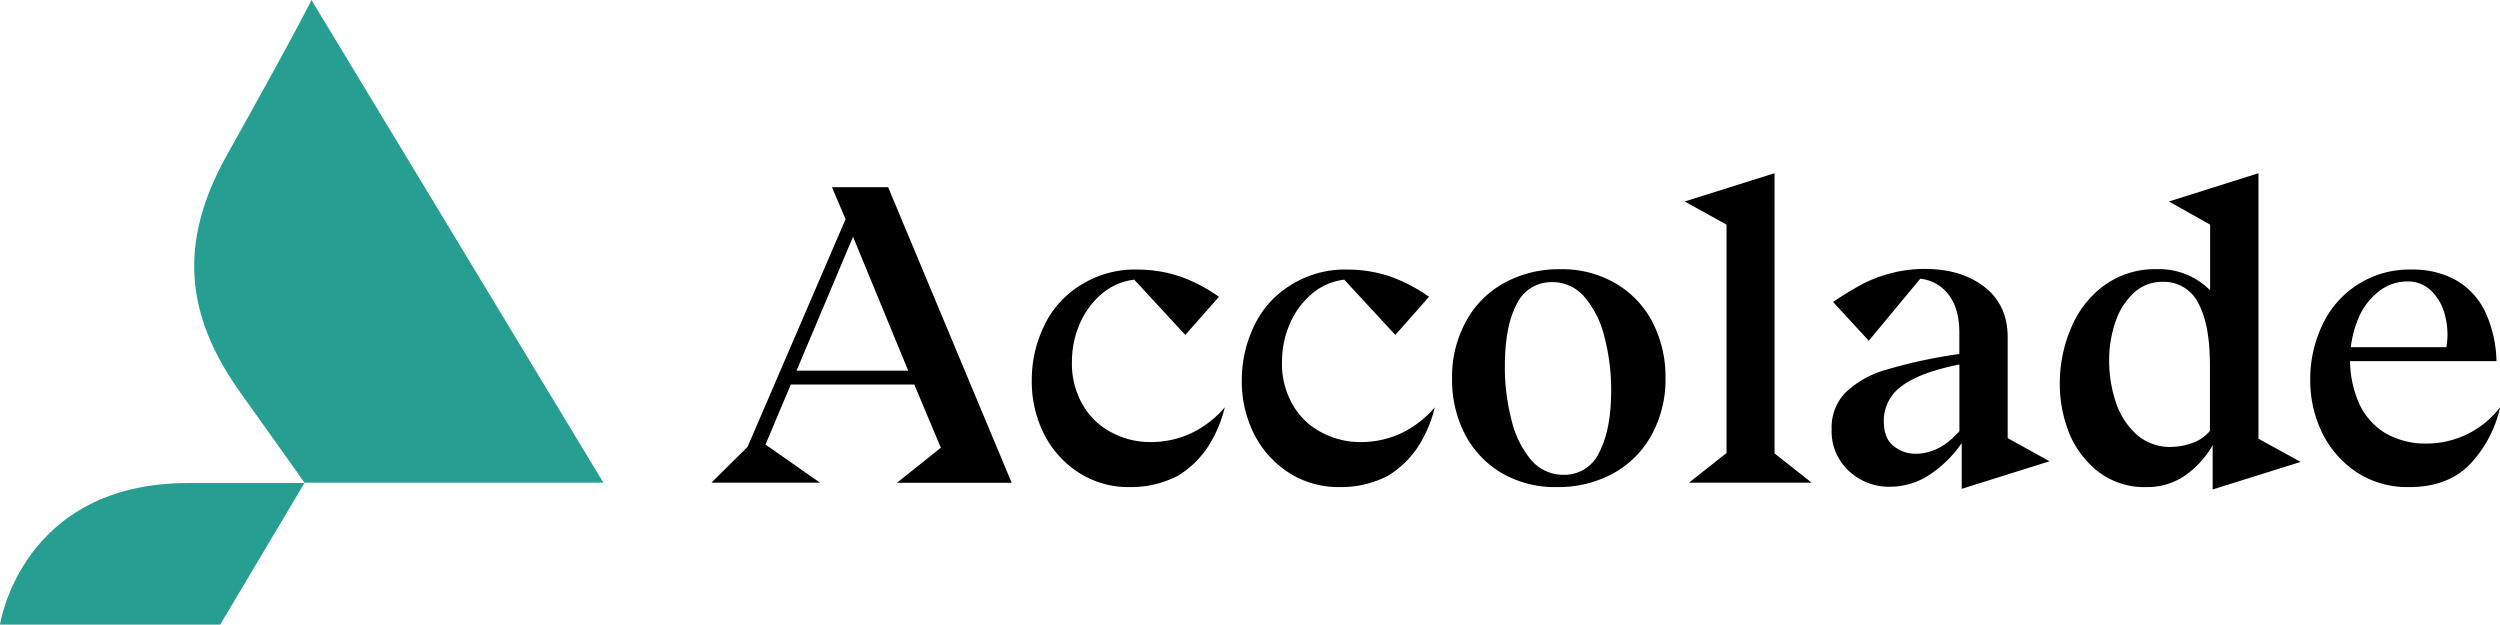
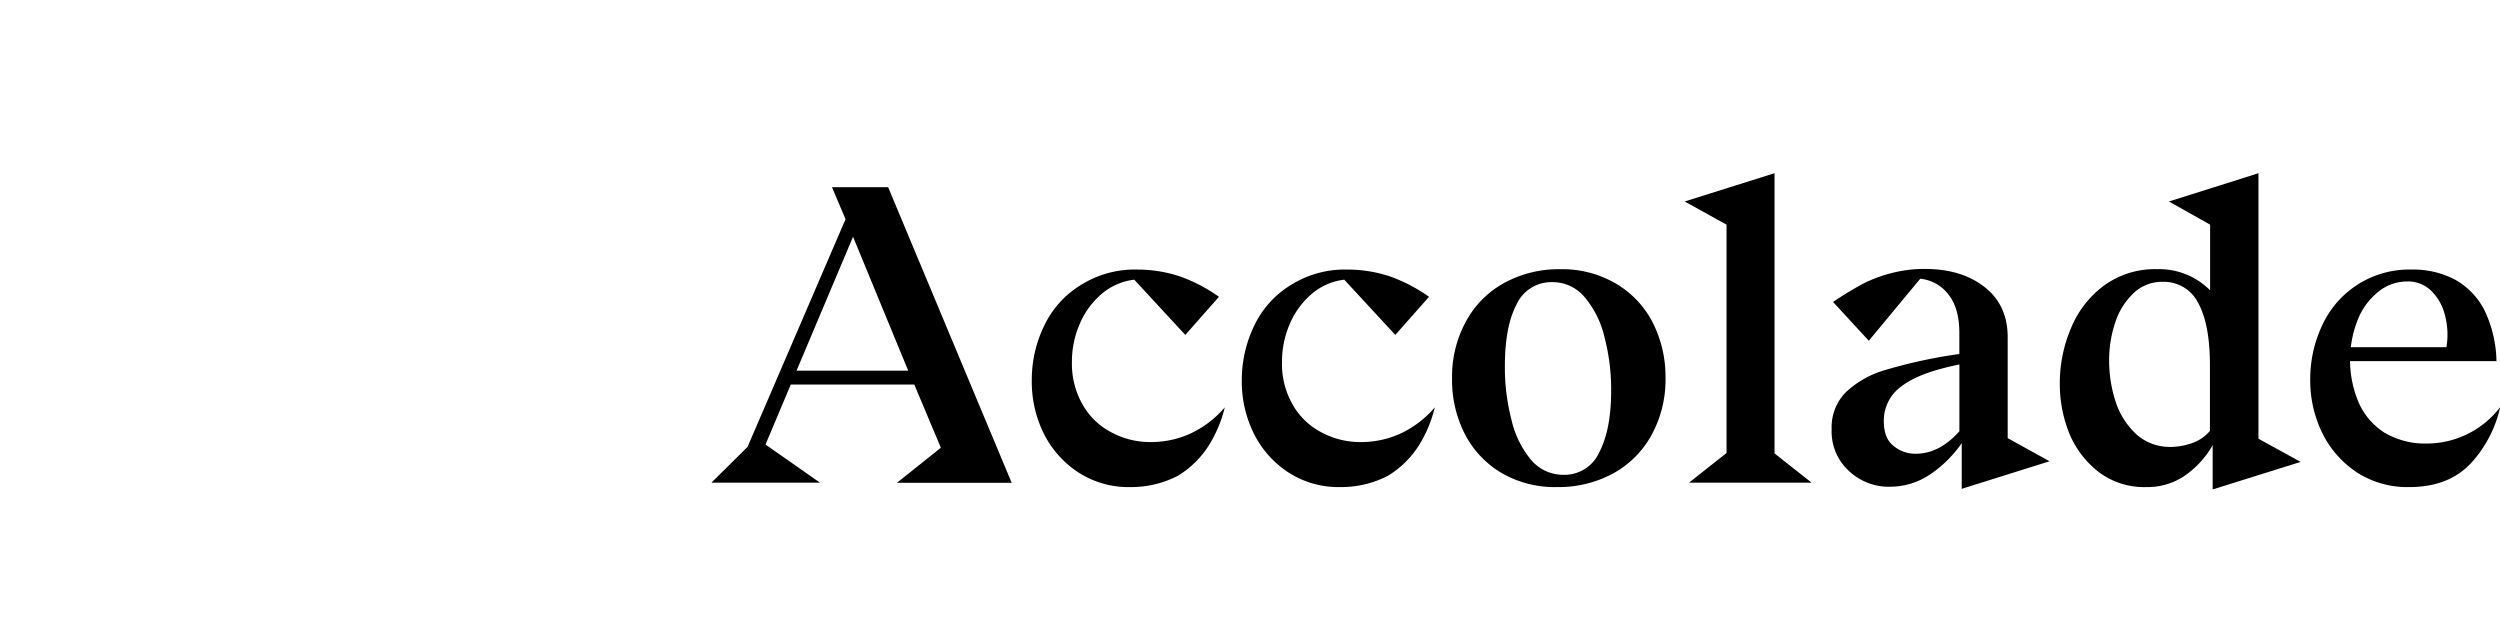
<svg xmlns="http://www.w3.org/2000/svg" data-name="Layer 1" viewBox="0 0 524.36 131.02">
-   <path fill="#279e92" d="M65.33 0s-2.14 4.64-17.71 32.48c-10.28 18.35-8.85 33.63 2.93 50.05 12.71 17.78 13.35 18.78 13.35 18.78H39.63C4.43 101.24 0 131.01 0 131.01h46.19l17.71-29.77h62.66Z" />
  <path d="m149.29 101.16 7.5-7.42 20.56-47.77-2.85-6.71h11.78l25.91 62h-24.06l9.21-7.35-5.57-13.25h-25.91l-5.3 12.58 11.43 8h-22.7Zm17.78-23.42h23.42l-11.57-28.08Zm70.04 24.42a19.28 19.28 0 0 1-10.92-3.07 20.82 20.82 0 0 1-7.29-8.21 24.51 24.51 0 0 1-2.49-11.13 25.84 25.84 0 0 1 2.57-11.36 20 20 0 0 1 7.64-8.56 21.27 21.27 0 0 1 12.06-3.29 28.18 28.18 0 0 1 8.78 1.43 33.56 33.56 0 0 1 8.21 4.28l-7.06 8-10.71-11.59a12.83 12.83 0 0 0-6.93 3.07 17.12 17.12 0 0 0-4.57 6.36 19.89 19.89 0 0 0-1.57 7.92 17.11 17.11 0 0 0 2.29 8.93 14.7 14.7 0 0 0 6.06 5.78 17.11 17.11 0 0 0 8.29 2 19.9 19.9 0 0 0 8.21-1.78 21.32 21.32 0 0 0 7.21-5.5 26.85 26.85 0 0 1-3.36 8 19.85 19.85 0 0 1-6.49 6.36 21.22 21.22 0 0 1-9.93 2.36Zm44.06 0a19.29 19.29 0 0 1-10.93-3.07 20.72 20.72 0 0 1-7.28-8.21 24.52 24.52 0 0 1-2.5-11.13 26 26 0 0 1 2.57-11.36 20 20 0 0 1 7.64-8.56 21.3 21.3 0 0 1 12.07-3.29 28.23 28.23 0 0 1 8.78 1.43 33.74 33.74 0 0 1 8.21 4.28l-7.07 8-10.71-11.59a12.8 12.8 0 0 0-6.92 3.07 17.12 17.12 0 0 0-4.57 6.36 19.89 19.89 0 0 0-1.57 7.92 17.1 17.1 0 0 0 2.28 8.93 14.72 14.72 0 0 0 6.07 5.78 17.07 17.07 0 0 0 8.28 2 19.83 19.83 0 0 0 8.21-1.78 21.23 21.23 0 0 0 7.21-5.5 26.82 26.82 0 0 1-3.35 8 19.88 19.88 0 0 1-6.5 6.36 21.21 21.21 0 0 1-9.92 2.36Zm45.48 0a22.21 22.21 0 0 1-11.78-3 20.37 20.37 0 0 1-7.64-8.14 24.87 24.87 0 0 1-2.67-11.63 24.07 24.07 0 0 1 2.86-11.86 20 20 0 0 1 8-8.14 23.68 23.68 0 0 1 11.78-2.92 22.15 22.15 0 0 1 11.71 3 20.17 20.17 0 0 1 7.71 8.13 25.06 25.06 0 0 1 2.71 11.64 24.17 24.17 0 0 1-2.85 11.86 20.39 20.39 0 0 1-8 8.13 24 24 0 0 1-11.83 2.93Zm1.28-2.57a8 8 0 0 0 7.5-4.71c1.64-3.14 2.5-7.43 2.5-12.85a43.38 43.38 0 0 0-1.37-11.21 20.14 20.14 0 0 0-4.14-8.43 8.71 8.71 0 0 0-6.85-3.21 8 8 0 0 0-7.5 4.71c-1.64 3.14-2.43 7.43-2.43 12.85A43.38 43.38 0 0 0 317 87.95a20.2 20.2 0 0 0 4.07 8.43 8.83 8.83 0 0 0 6.86 3.21Zm26.42 1.57 7.78-6.14v-47.9l-8.78-4.86 18.85-5.93V95.1l7.78 6.14h-25.63Zm57.05-8.14a24.71 24.71 0 0 1-6.93 6.72 15.06 15.06 0 0 1-8 2.35 12.19 12.19 0 0 1-8.64-3.28 11.22 11.22 0 0 1-3.65-8.78 10.45 10.45 0 0 1 2.93-7.72 20.3 20.3 0 0 1 8.57-4.78 105.46 105.46 0 0 1 15.28-3.28v-4.43q0-5.25-2.36-8.14a8.37 8.37 0 0 0-5.85-3.21l-10.78 13-7.5-8.14c2.21-1.5 4.36-2.78 6.21-3.78a28.68 28.68 0 0 1 6.14-2.29 27.13 27.13 0 0 1 6.93-.85c5.14 0 9.28 1.28 12.49 3.78s4.86 6 4.86 10.57v21.13l8.78 4.86-18.42 5.78v-9.5Zm-9.57 2.15c3.28 0 6.35-1.57 9.14-4.72v-14c-5.64 1.14-9.64 2.64-12.14 4.57a8.83 8.83 0 0 0-3.71 7.35c0 2.29.64 4 1.93 5.07a7.14 7.14 0 0 0 4.78 1.73Zm62.26-1.79a19.54 19.54 0 0 1-6 6.5 13.87 13.87 0 0 1-7.85 2.28 15.84 15.84 0 0 1-9.93-3.07 19.8 19.8 0 0 1-6.21-8 27.77 27.77 0 0 1-2.07-10.71 29.42 29.42 0 0 1 2.36-11.57 21 21 0 0 1 6.92-8.92 18.11 18.11 0 0 1 11.14-3.43 15 15 0 0 1 11.11 4.44V47.12l-8.64-4.86 18.78-5.93v55.69l8.85 4.86-18.46 5.78Zm-8.85.36a13.83 13.83 0 0 0 4.49-.79 8.5 8.5 0 0 0 3.79-2.57V76.75c0-5.79-.79-10.14-2.43-13.14a8.06 8.06 0 0 0-7.57-4.5 8.63 8.63 0 0 0-6 2.36 14.63 14.63 0 0 0-3.85 6.14 24.71 24.71 0 0 0-1.29 8.06 27.63 27.63 0 0 0 1.43 8.79 16 16 0 0 0 4.36 6.71 10.53 10.53 0 0 0 7.07 2.57Zm50.12 8.42a19.39 19.39 0 0 1-11-3.07 20.92 20.92 0 0 1-7.28-8.28 25 25 0 0 1-2.52-11.35 26.27 26.27 0 0 1 2.5-11.21 20.07 20.07 0 0 1 18.78-11.71 18.76 18.76 0 0 1 9.14 2.14 15.28 15.28 0 0 1 6.14 6.43 25.7 25.7 0 0 1 2.5 10.64h-34.06v-2.93h23.56a15.75 15.75 0 0 0-.29-6.64 10.66 10.66 0 0 0-2.85-5.14 6.88 6.88 0 0 0-5.07-2 9.54 9.54 0 0 0-6.14 2.21 14.15 14.15 0 0 0-4.29 5.93 22.89 22.89 0 0 0 .22 17.21 14.3 14.3 0 0 0 5.42 6.35 16.76 16.76 0 0 0 8.93 2.29 19.4 19.4 0 0 0 15.35-7.64 25.66 25.66 0 0 1-6.21 11.85c-3.12 3.28-7.41 4.92-12.83 4.92Z" />
</svg>